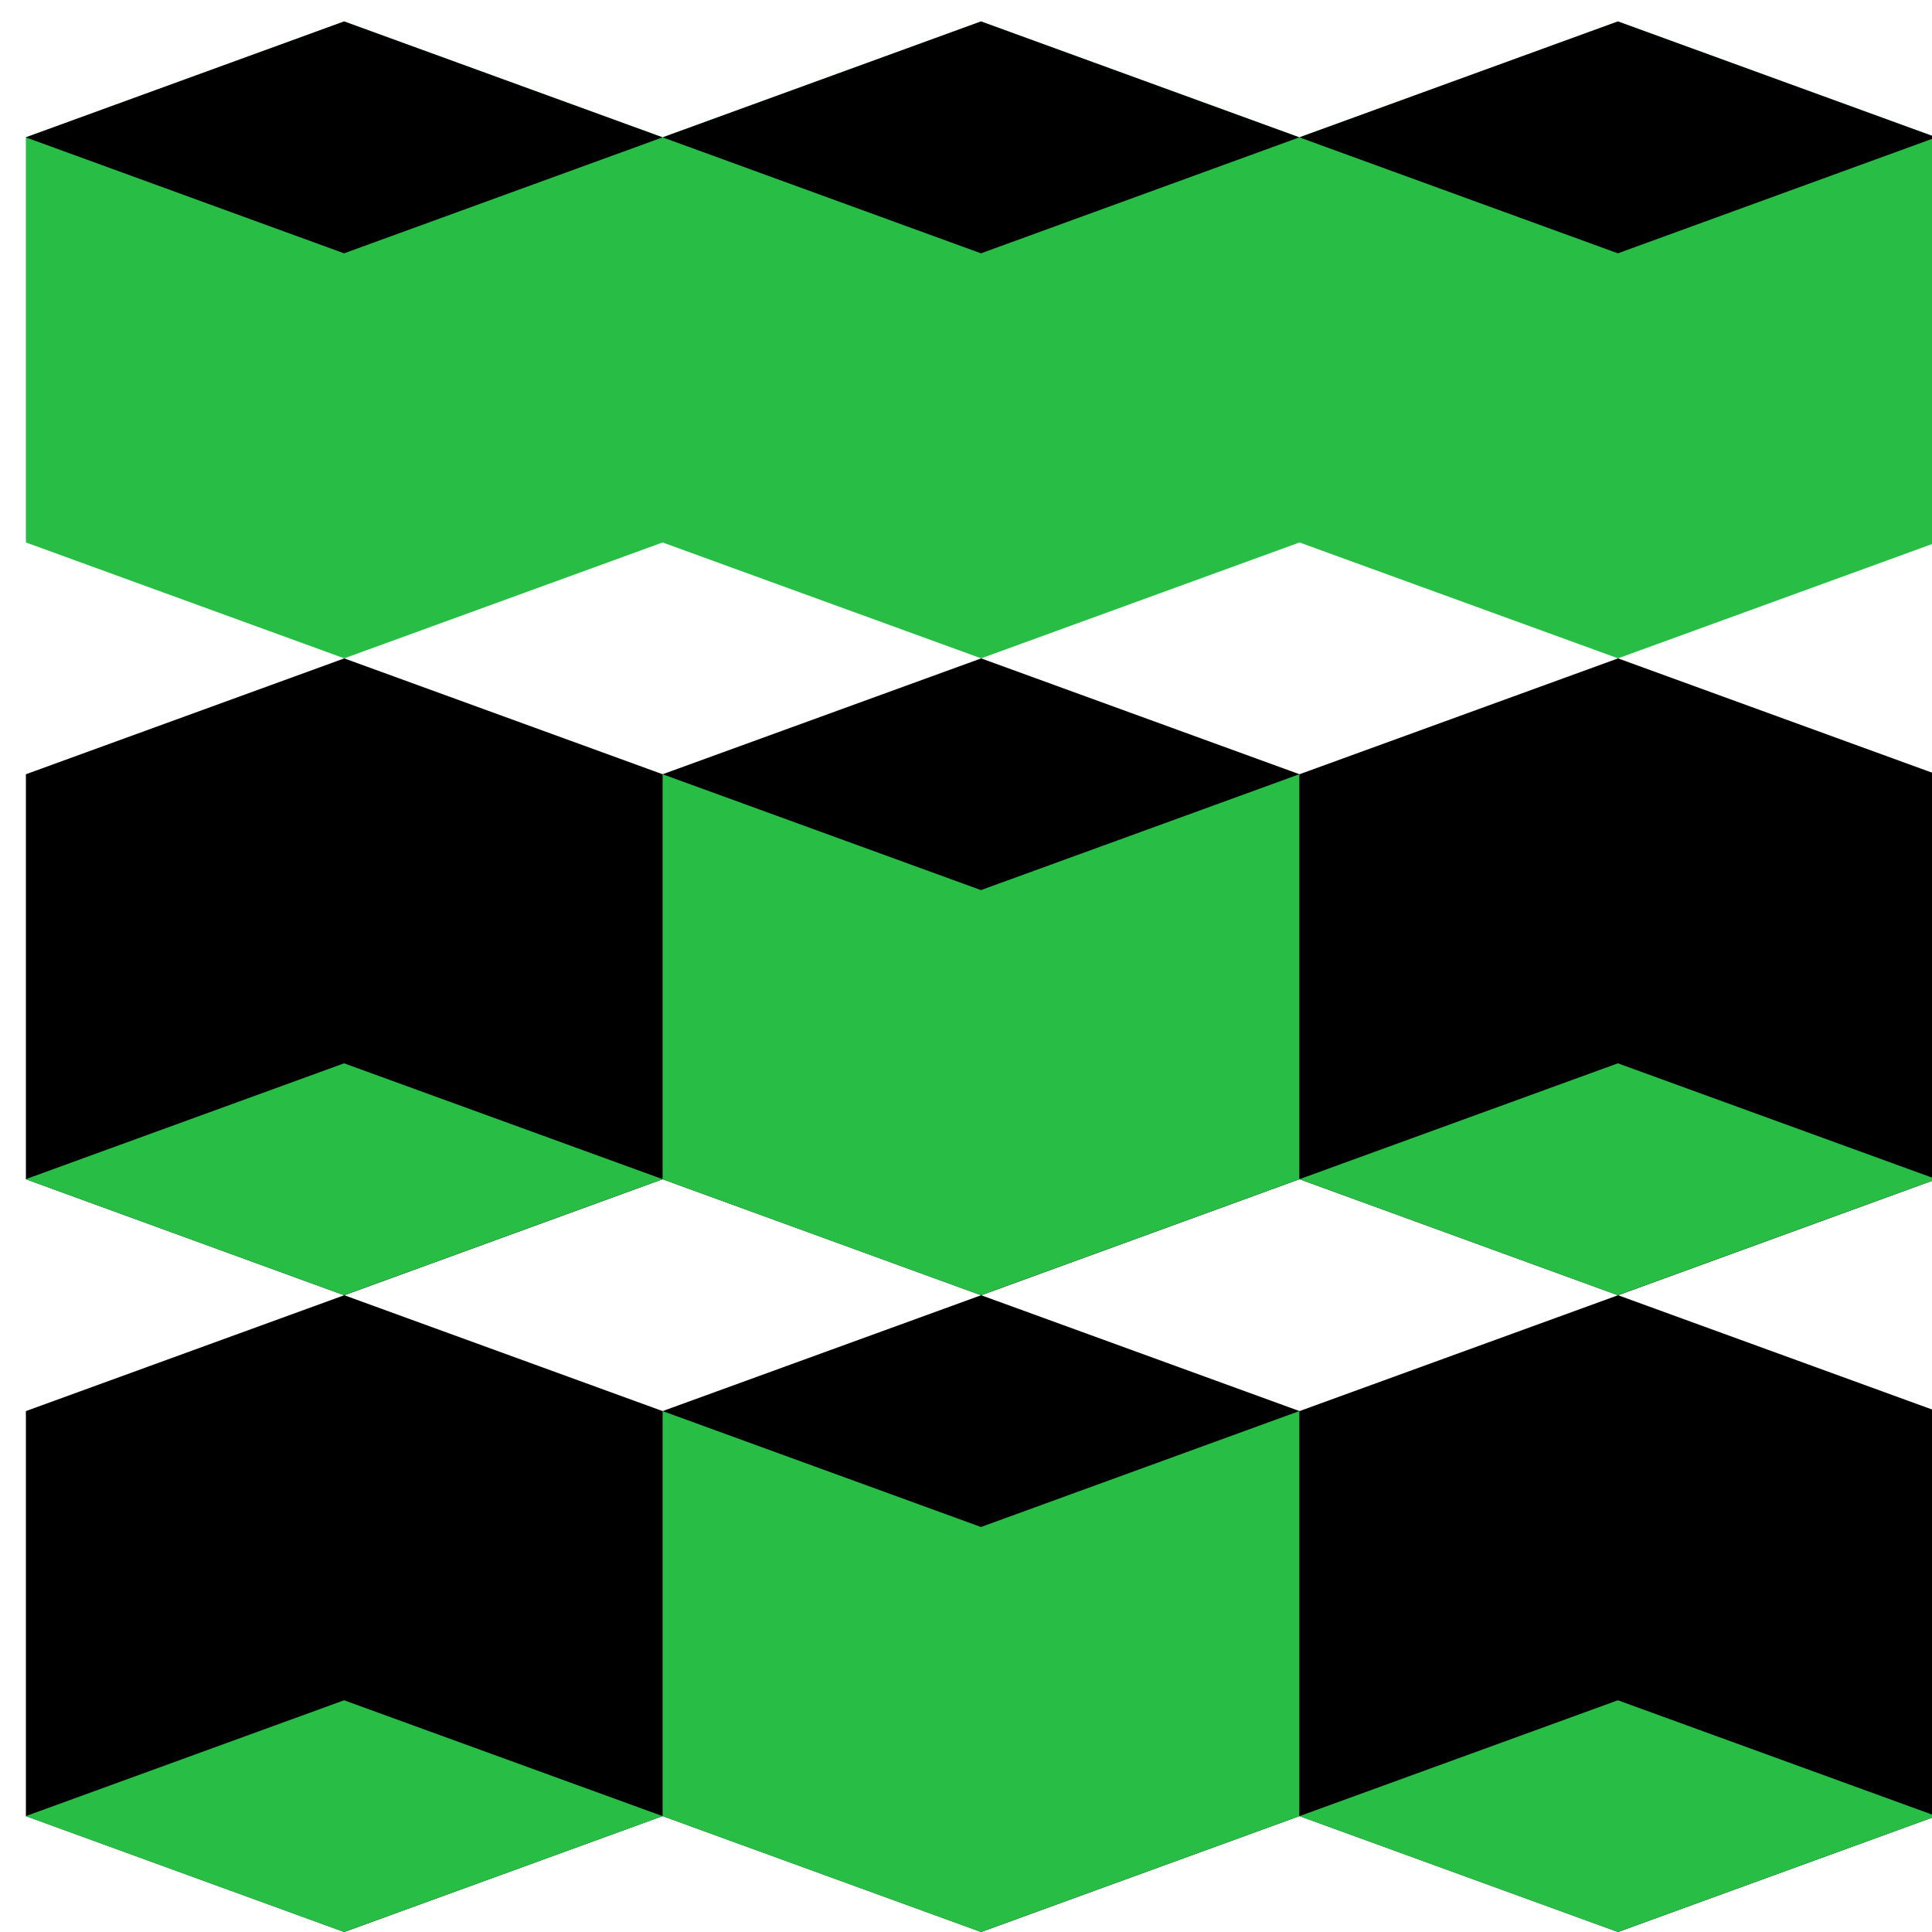
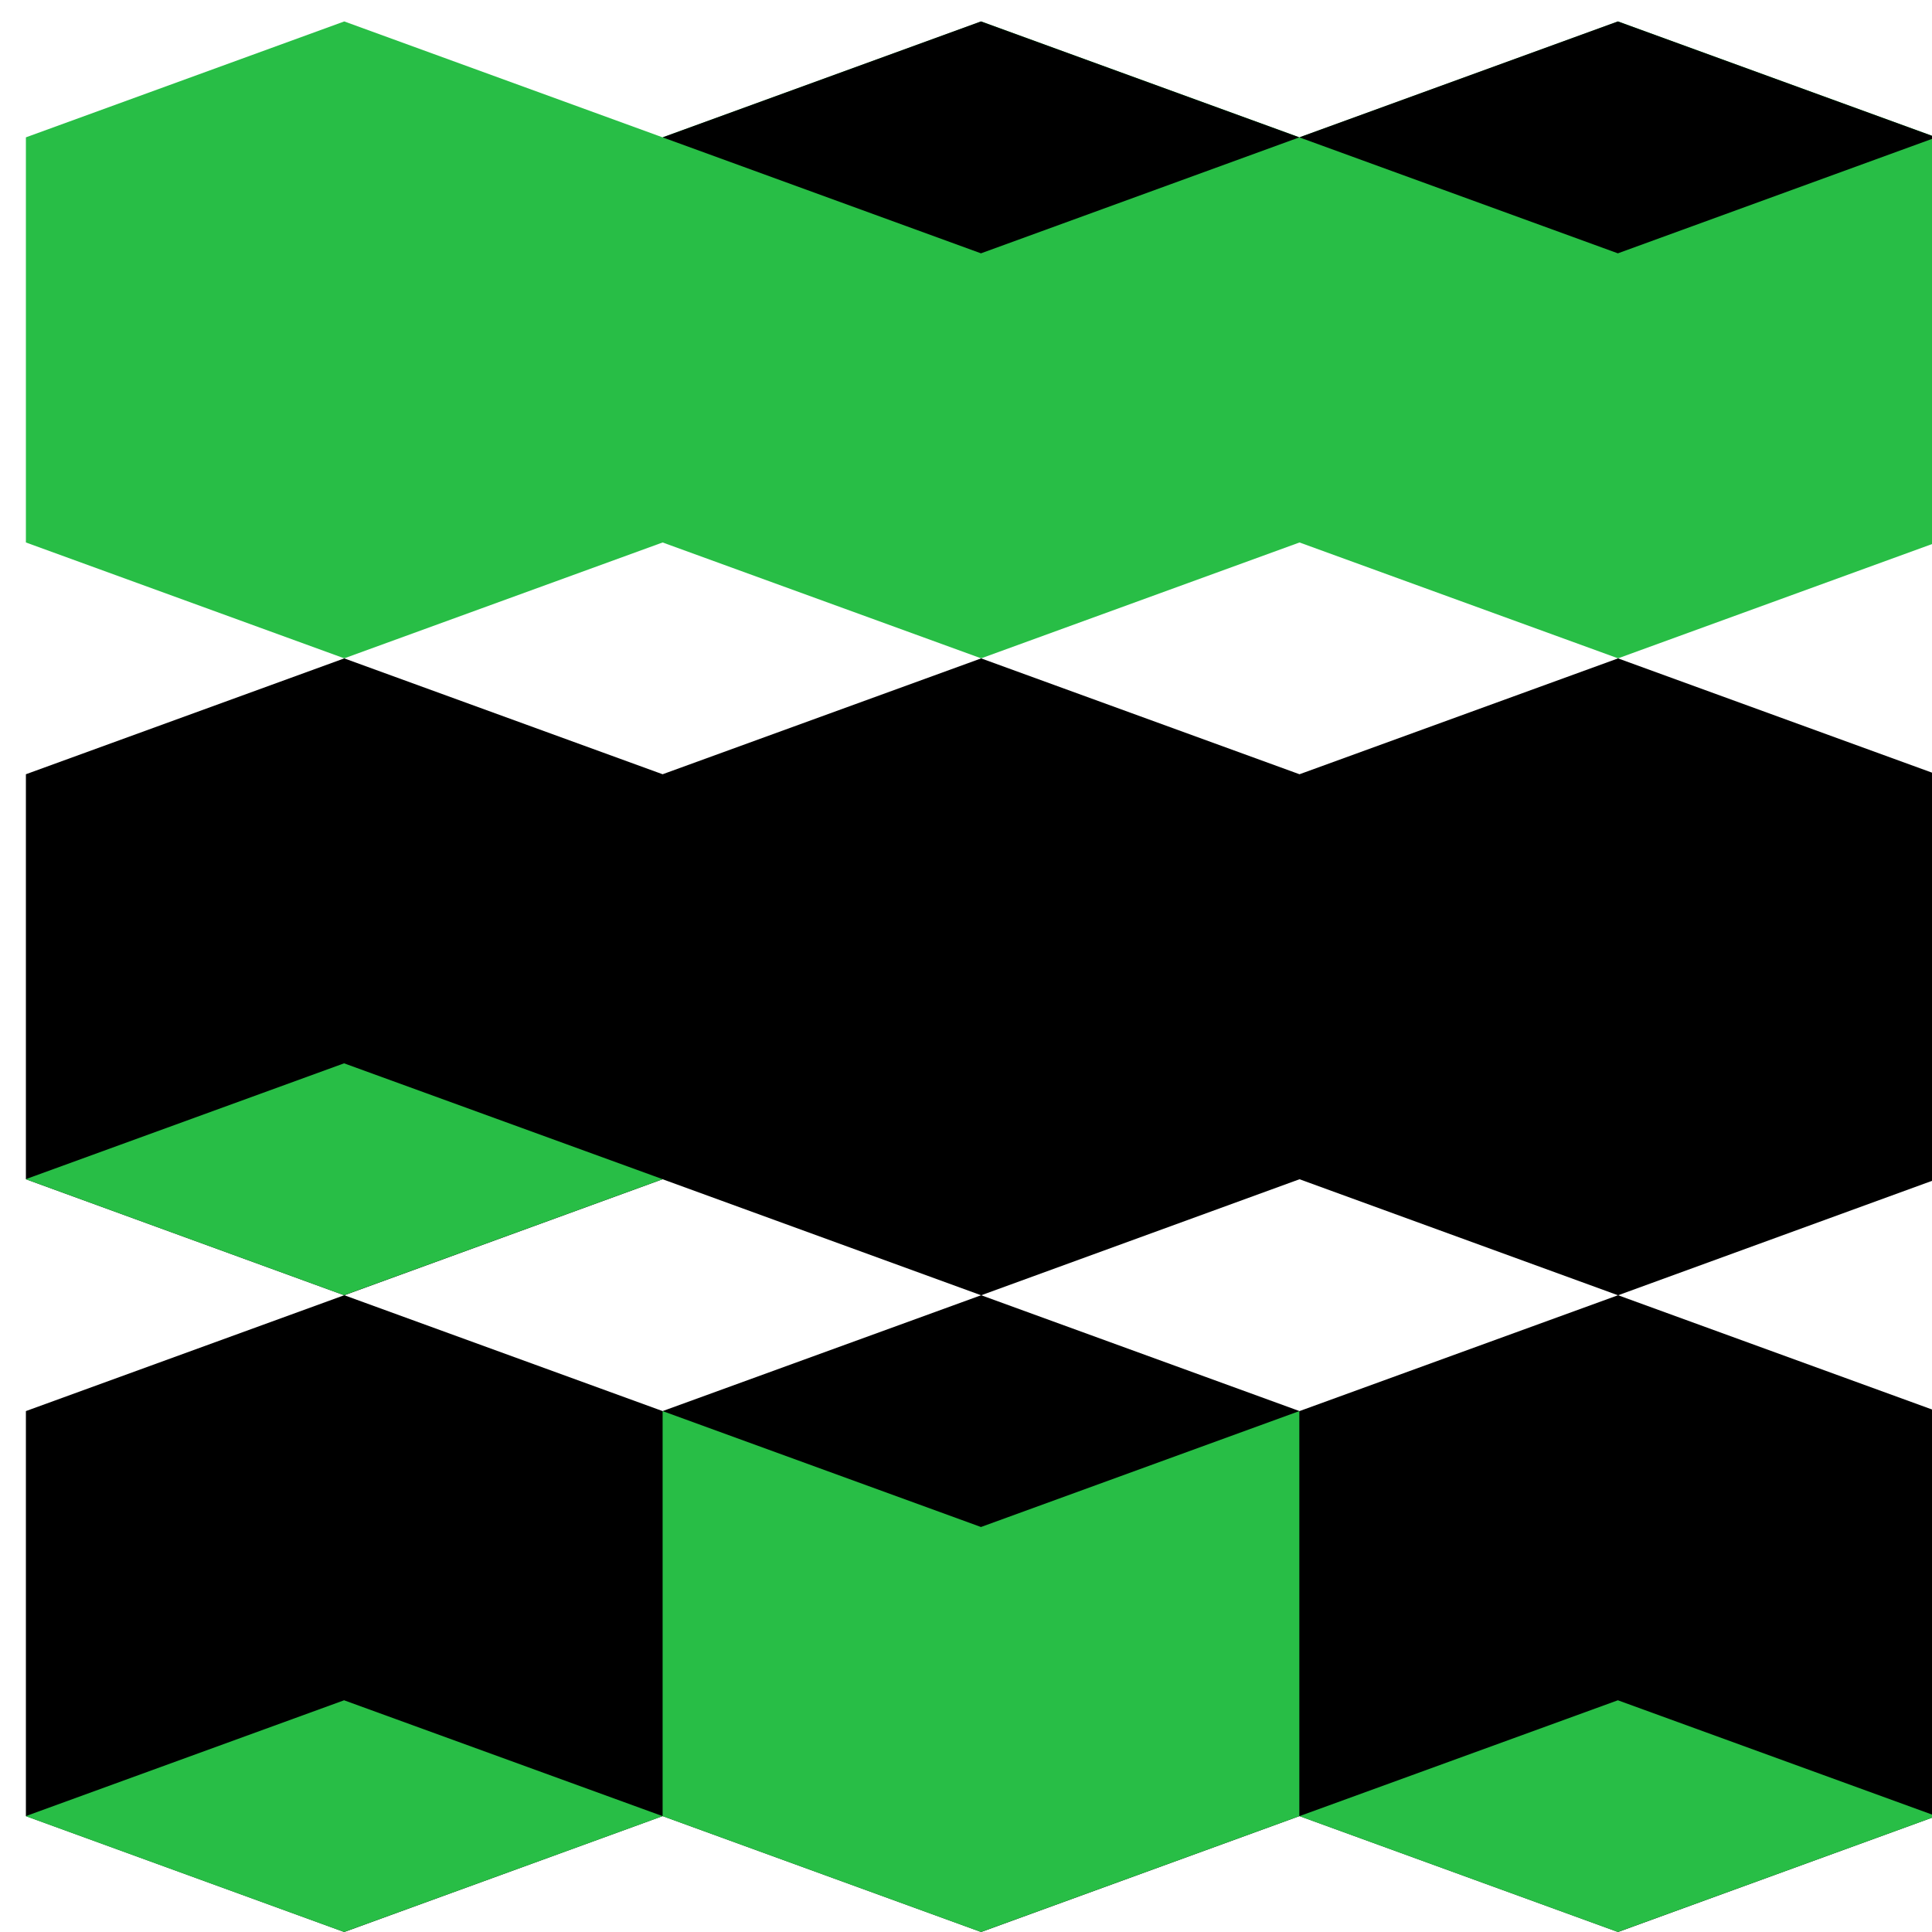
<svg xmlns="http://www.w3.org/2000/svg" width="32" height="32" viewBox="0 0 32 32" fill="none">
  <g clip-path="url(#clip0_870_24509)">
    <path d="M32.073 12.824L26.8 10.905L21.524 12.824L16.251 10.905L10.975 12.824L5.702 10.905L0.429 12.824V19.532L5.702 21.454L10.975 19.532L16.251 21.454L21.524 19.532L26.8 21.454L32.073 19.532V12.824Z" fill="black" />
    <path d="M32.073 2.275L26.8 0.355L21.524 2.275L16.251 0.355L10.975 2.275L5.702 0.355L0.429 2.275V8.985L5.702 10.904L10.975 8.985L16.251 10.904L21.524 8.985L26.8 10.904L32.073 8.985V2.275Z" fill="#28BE46" />
-     <path d="M10.975 2.275L5.699 4.196L0.426 2.275L5.699 0.355L10.975 2.275Z" fill="black" />
    <path d="M21.521 2.275L16.248 4.196L10.975 2.275L16.248 0.355L21.521 2.275Z" fill="black" />
    <path d="M32.07 2.275L26.797 4.196L21.521 2.275L26.797 0.355L32.07 2.275Z" fill="black" />
    <path d="M0.426 19.531L5.699 17.612L10.975 19.531L5.699 21.453L0.426 19.531Z" fill="#28BE46" />
-     <path d="M21.523 19.531L26.797 17.612L32.072 19.531L26.797 21.453L21.523 19.531Z" fill="#28BE46" />
-     <path d="M21.521 12.824L16.248 14.743L10.975 12.824V19.532L16.248 21.453L21.521 19.532V12.824Z" fill="#28BE46" />
    <path d="M32.073 23.372L26.8 21.453L21.524 23.372L16.251 21.453L10.975 23.372L5.702 21.453L0.429 23.372V30.08L5.702 32L10.975 30.08L16.251 32L21.524 30.08L26.8 32L32.073 30.08V23.372Z" fill="black" />
    <path d="M0.426 30.081L5.699 28.162L10.975 30.081L5.699 32L0.426 30.081Z" fill="#28BE46" />
    <path d="M21.523 30.081L26.797 28.162L32.072 30.081L26.797 32L21.523 30.081Z" fill="#28BE46" />
-     <path d="M21.521 23.372L16.248 25.292L10.975 23.372V30.081L16.248 32L21.521 30.081V23.372Z" fill="#28BE46" />
+     <path d="M21.521 23.372L16.248 25.292L10.975 23.372V30.081L16.248 32L21.521 30.081V23.372" fill="#28BE46" />
  </g>
  <defs>
    <clipPath id="clip0_870_24509">
      <rect width="32" height="32" fill="white" />
    </clipPath>
  </defs>
</svg>